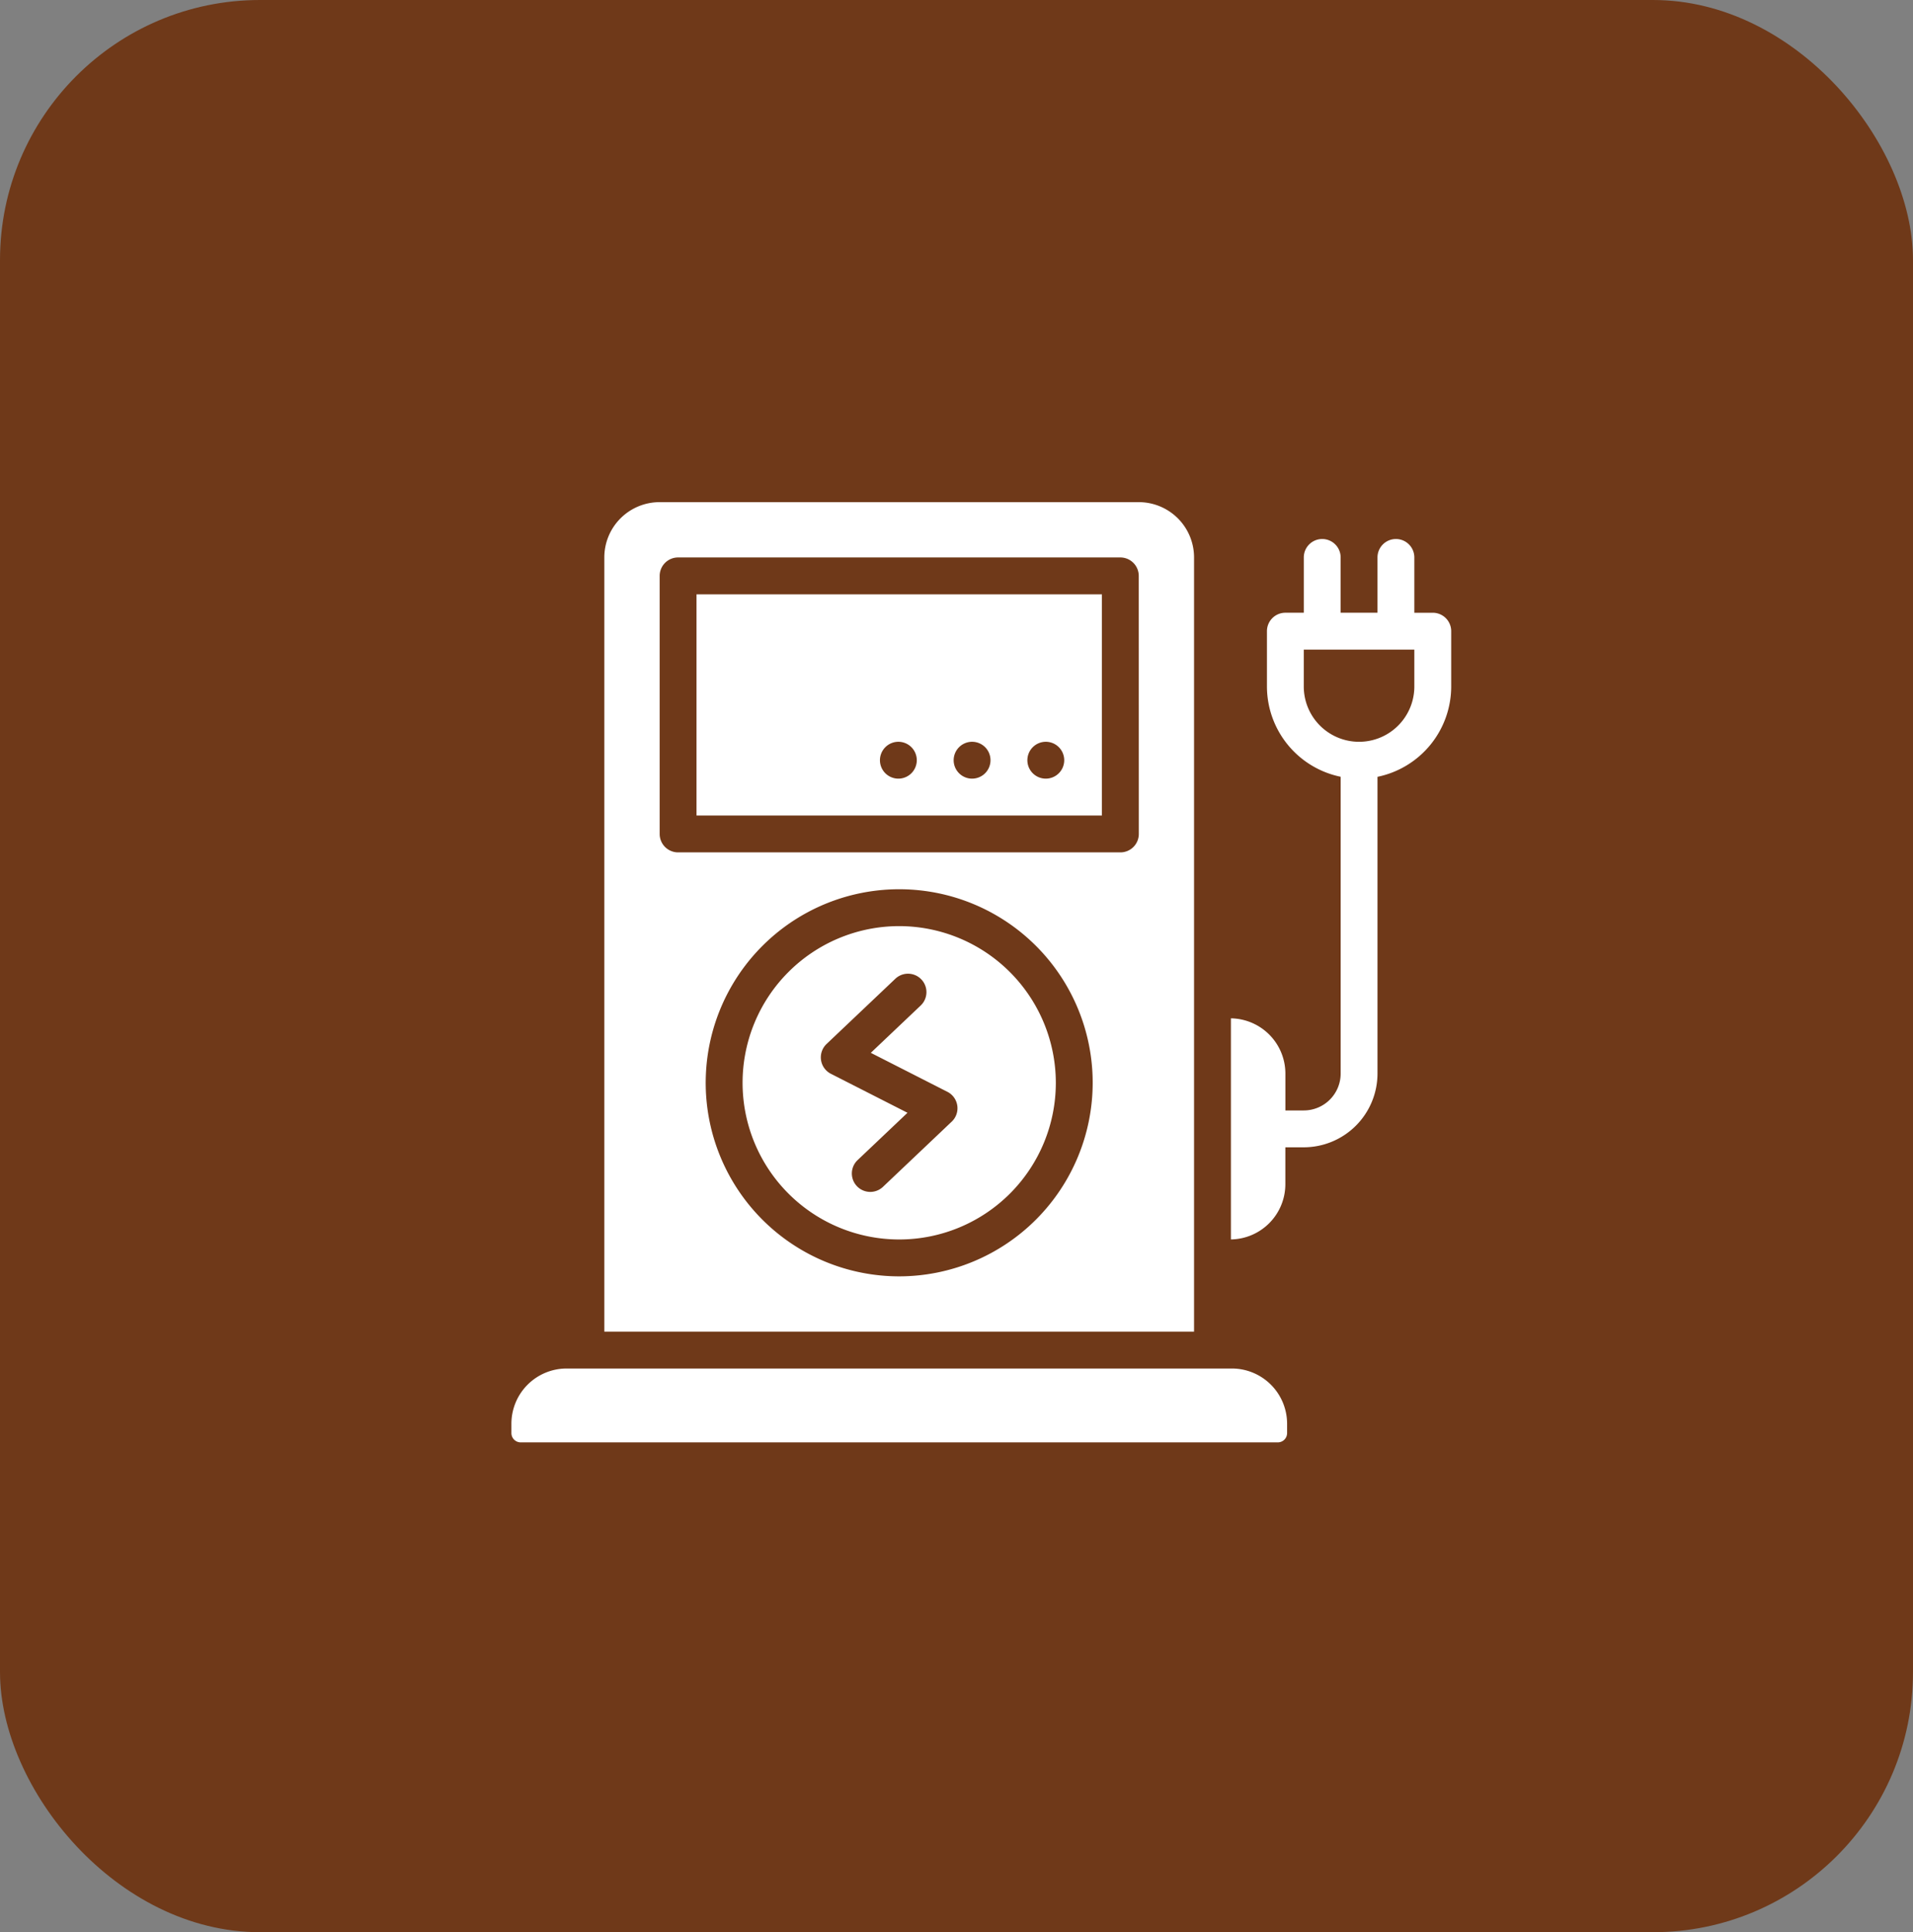
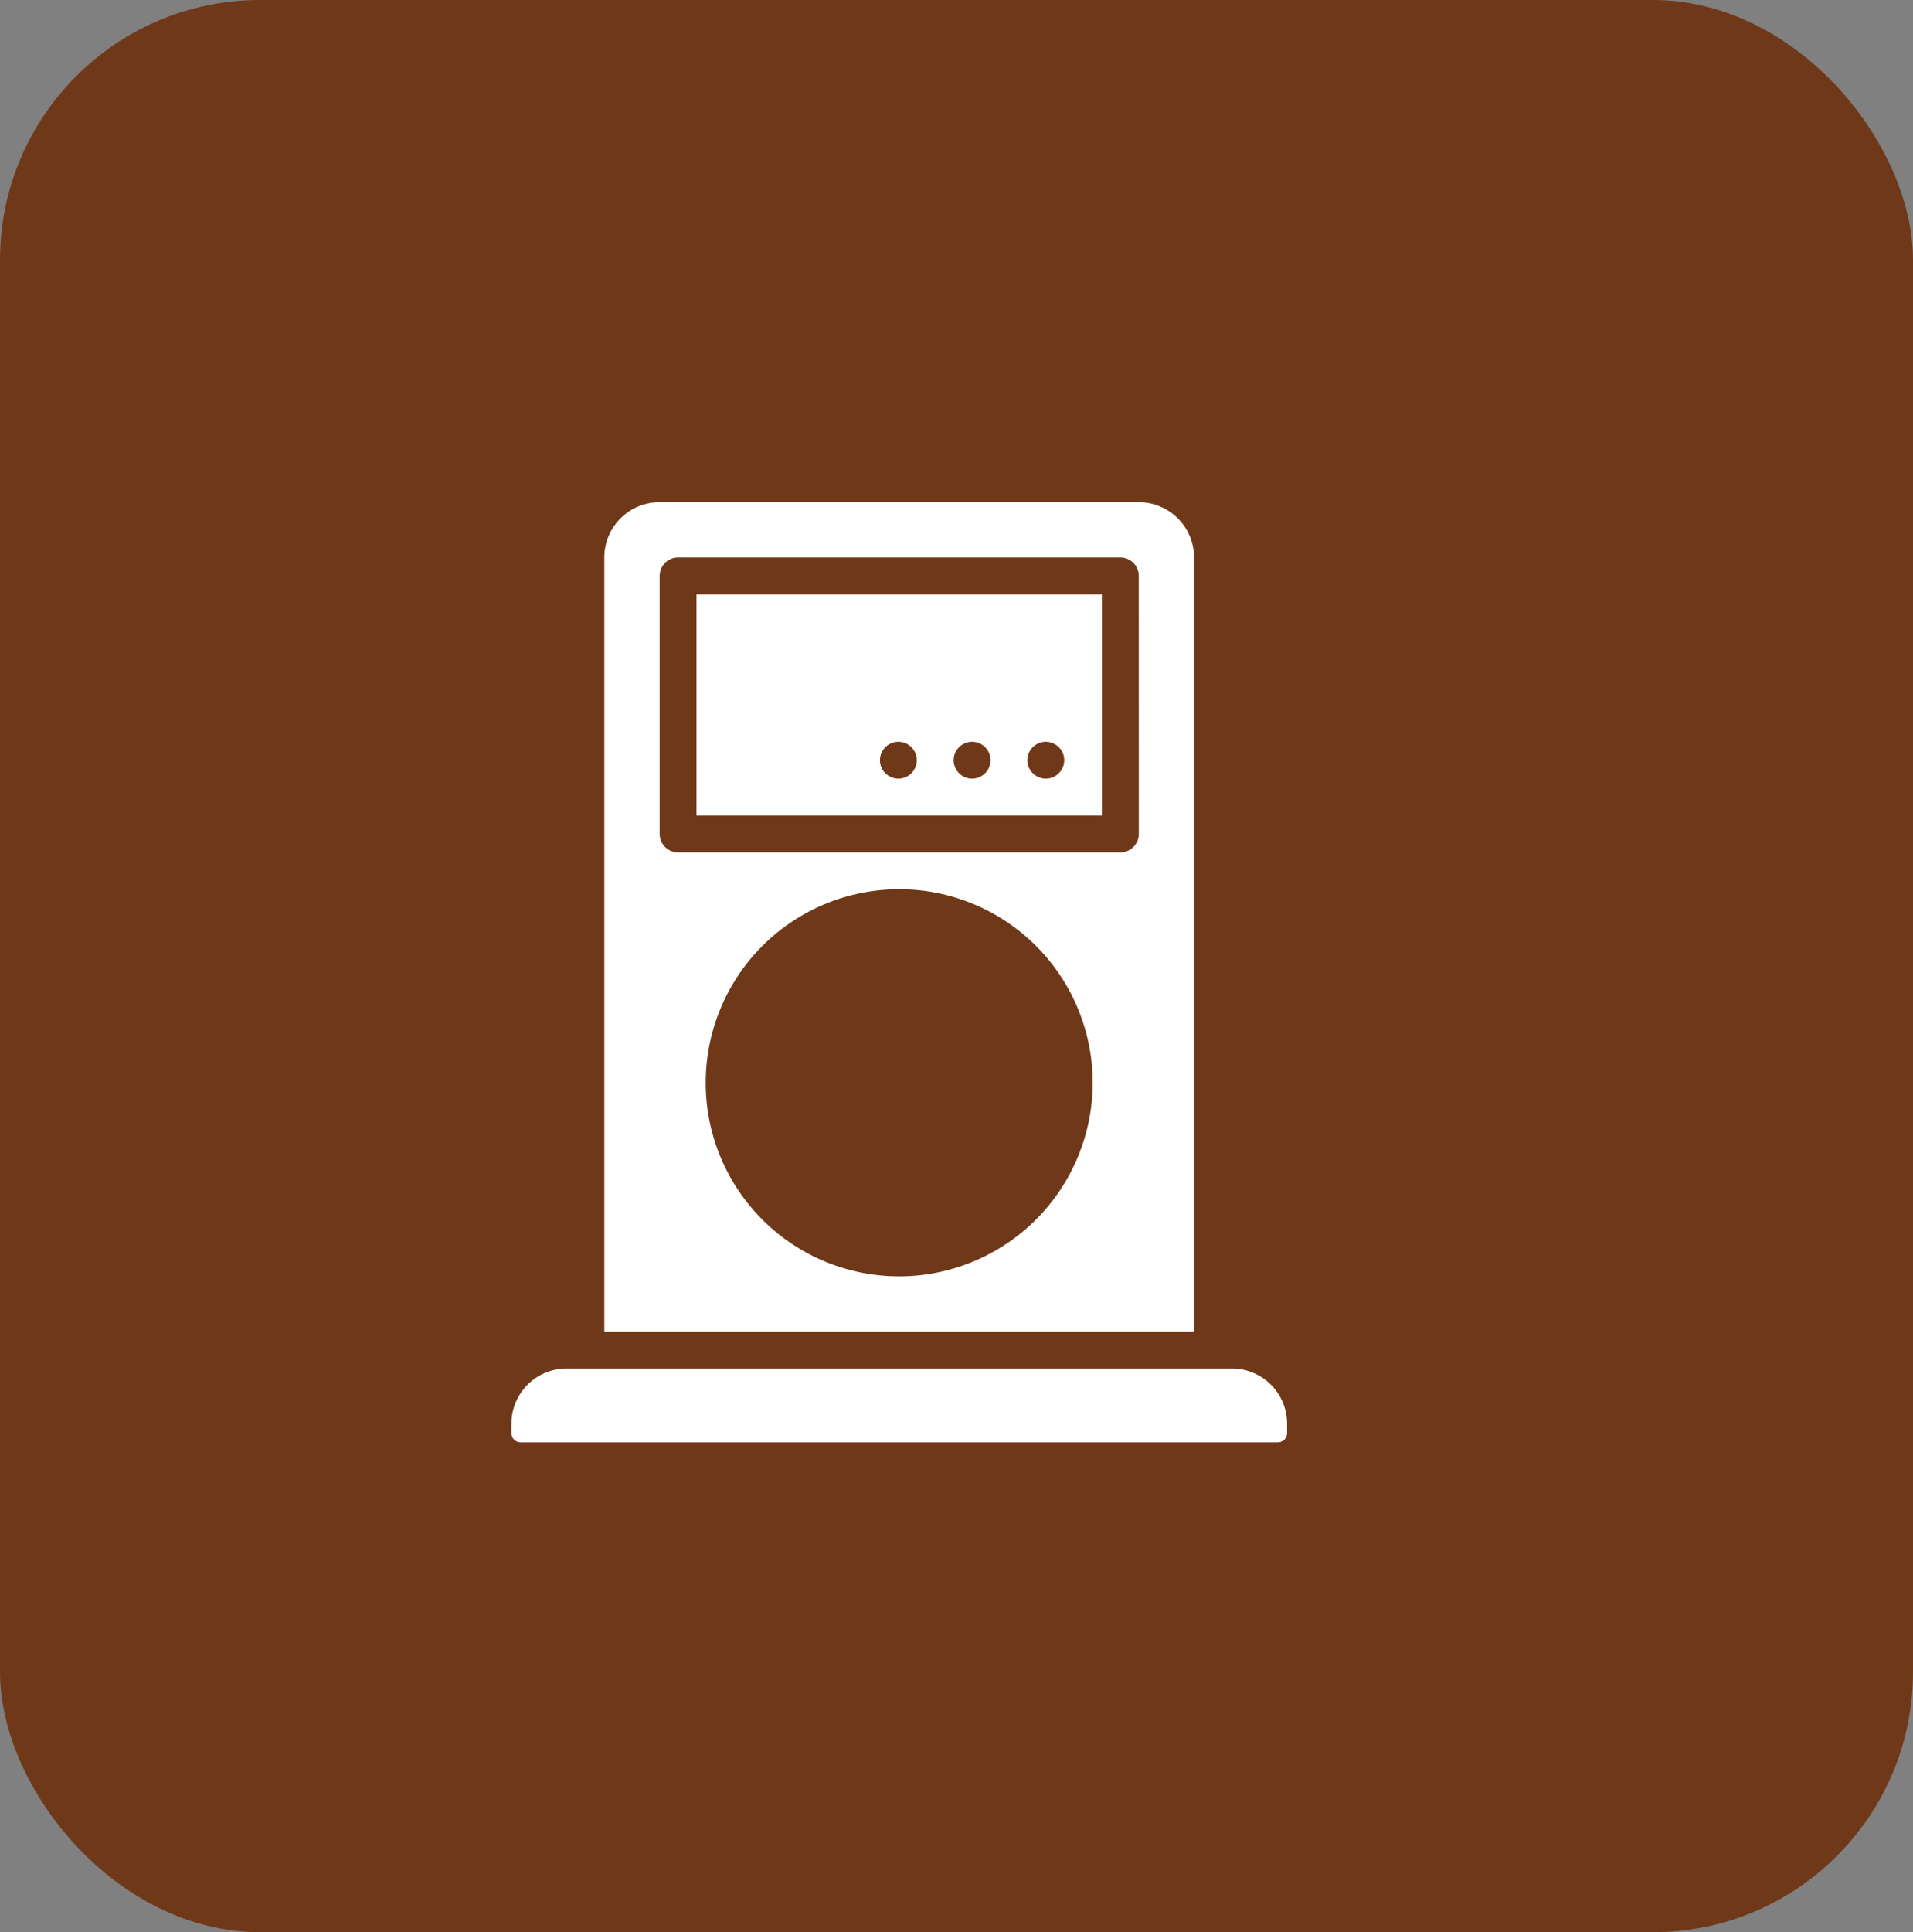
<svg xmlns="http://www.w3.org/2000/svg" width="103" height="104" viewBox="0 0 103 104">
  <rect x="0" y="0" width="103" height="104" fill="#808080" stroke="none" />
  <defs>
    <clipPath id="clip-path">
      <rect id="Rectangle_1768" data-name="Rectangle 1768" width="67" height="67" transform="translate(0.3 0)" fill="#fff" />
    </clipPath>
  </defs>
  <g id="Group_641" data-name="Group 641" transform="translate(-234 -2700)">
    <g id="Group_640" data-name="Group 640">
      <rect id="Rectangle_1767" data-name="Rectangle 1767" width="103" height="104" rx="14" transform="translate(234 2700)" fill="#6f3919" />
      <g id="Mask_Group_52" data-name="Mask Group 52" transform="translate(251.7 2718)" clip-path="url(#clip-path)">
        <g id="_x33_4_charging_station_x2C__electronics_x2C__electric_x2C__technology_x2C__charger" transform="translate(9.835 9.028)">
          <g id="XMLID_207_">
            <path id="XMLID_271_" d="M39.785,471H3.976A2.976,2.976,0,0,0,1,473.976v.5a.5.5,0,0,0,.5.5H42.265a.5.5,0,0,0,.5-.5v-.5A2.976,2.976,0,0,0,39.785,471Z" transform="translate(-1 -424.369)" fill="#fff" />
            <path id="XMLID_270_" d="M391.046,400.989h0Z" transform="translate(-352.306 -361.303)" fill="#fff" />
            <path id="XMLID_269_" d="M391,281h0Z" transform="translate(-352.306 -253.22)" fill="#fff" />
-             <path id="XMLID_265_" d="M402.328,24.969h-.992V21.992a.992.992,0,1,0-1.984,0v2.976h-1.984V21.992a.992.992,0,1,0-1.984,0v2.976h-.992a.992.992,0,0,0-.992.992v2.976a4.969,4.969,0,0,0,3.969,4.861V49.773a1.987,1.987,0,0,1-1.984,1.984h-.992V49.773A2.976,2.976,0,0,0,391.46,46.8V58.7a2.976,2.976,0,0,0,2.931-2.975V53.741h.992a3.973,3.973,0,0,0,3.969-3.969V33.8a4.969,4.969,0,0,0,3.969-4.861V25.961a.992.992,0,0,0-.992-.992Zm-.992,3.969a2.976,2.976,0,1,1-5.953,0V26.953h5.953Z" transform="translate(-352.72 -19.016)" fill="#fff" />
            <path id="XMLID_259_" d="M101.458,62.906h21.827V51H101.458Zm18.806-3.969a.992.992,0,1,1-.992.992A.994.994,0,0,1,120.264,58.937Zm-3.969,0a.992.992,0,1,1-.992.992A.994.994,0,0,1,116.295,58.937Zm-3.969,0a.992.992,0,1,1-.992.992A.994.994,0,0,1,112.326,58.937Z" transform="translate(-91.491 -46.039)" fill="#fff" />
            <path id="XMLID_255_" d="M83.207,3.976A2.976,2.976,0,0,0,80.231,1h-25.8a2.976,2.976,0,0,0-2.976,2.976V45.647H83.207ZM67.333,42.671A10.418,10.418,0,1,1,77.75,32.253,10.429,10.429,0,0,1,67.333,42.671Zm12.9-23.812a.992.992,0,0,1-.992.992H55.427a.992.992,0,0,1-.992-.992V4.969a.992.992,0,0,1,.992-.992H79.238a.992.992,0,0,1,.992.992Z" transform="translate(-46.452 -1)" fill="#fff" />
-             <path id="XMLID_252_" d="M134.891,231a8.433,8.433,0,1,0,8.433,8.433A8.443,8.443,0,0,0,134.891,231Zm2.831,10.52-3.706,3.514a.992.992,0,1,1-1.365-1.44l2.686-2.547-4.127-2.1a.993.993,0,0,1-.233-1.6l3.706-3.514a.992.992,0,0,1,1.365,1.44l-2.686,2.547,4.127,2.1A.993.993,0,0,1,137.723,241.52Z" transform="translate(-114.011 -208.18)" fill="#fff" />
          </g>
        </g>
      </g>
    </g>
  </g>
</svg>